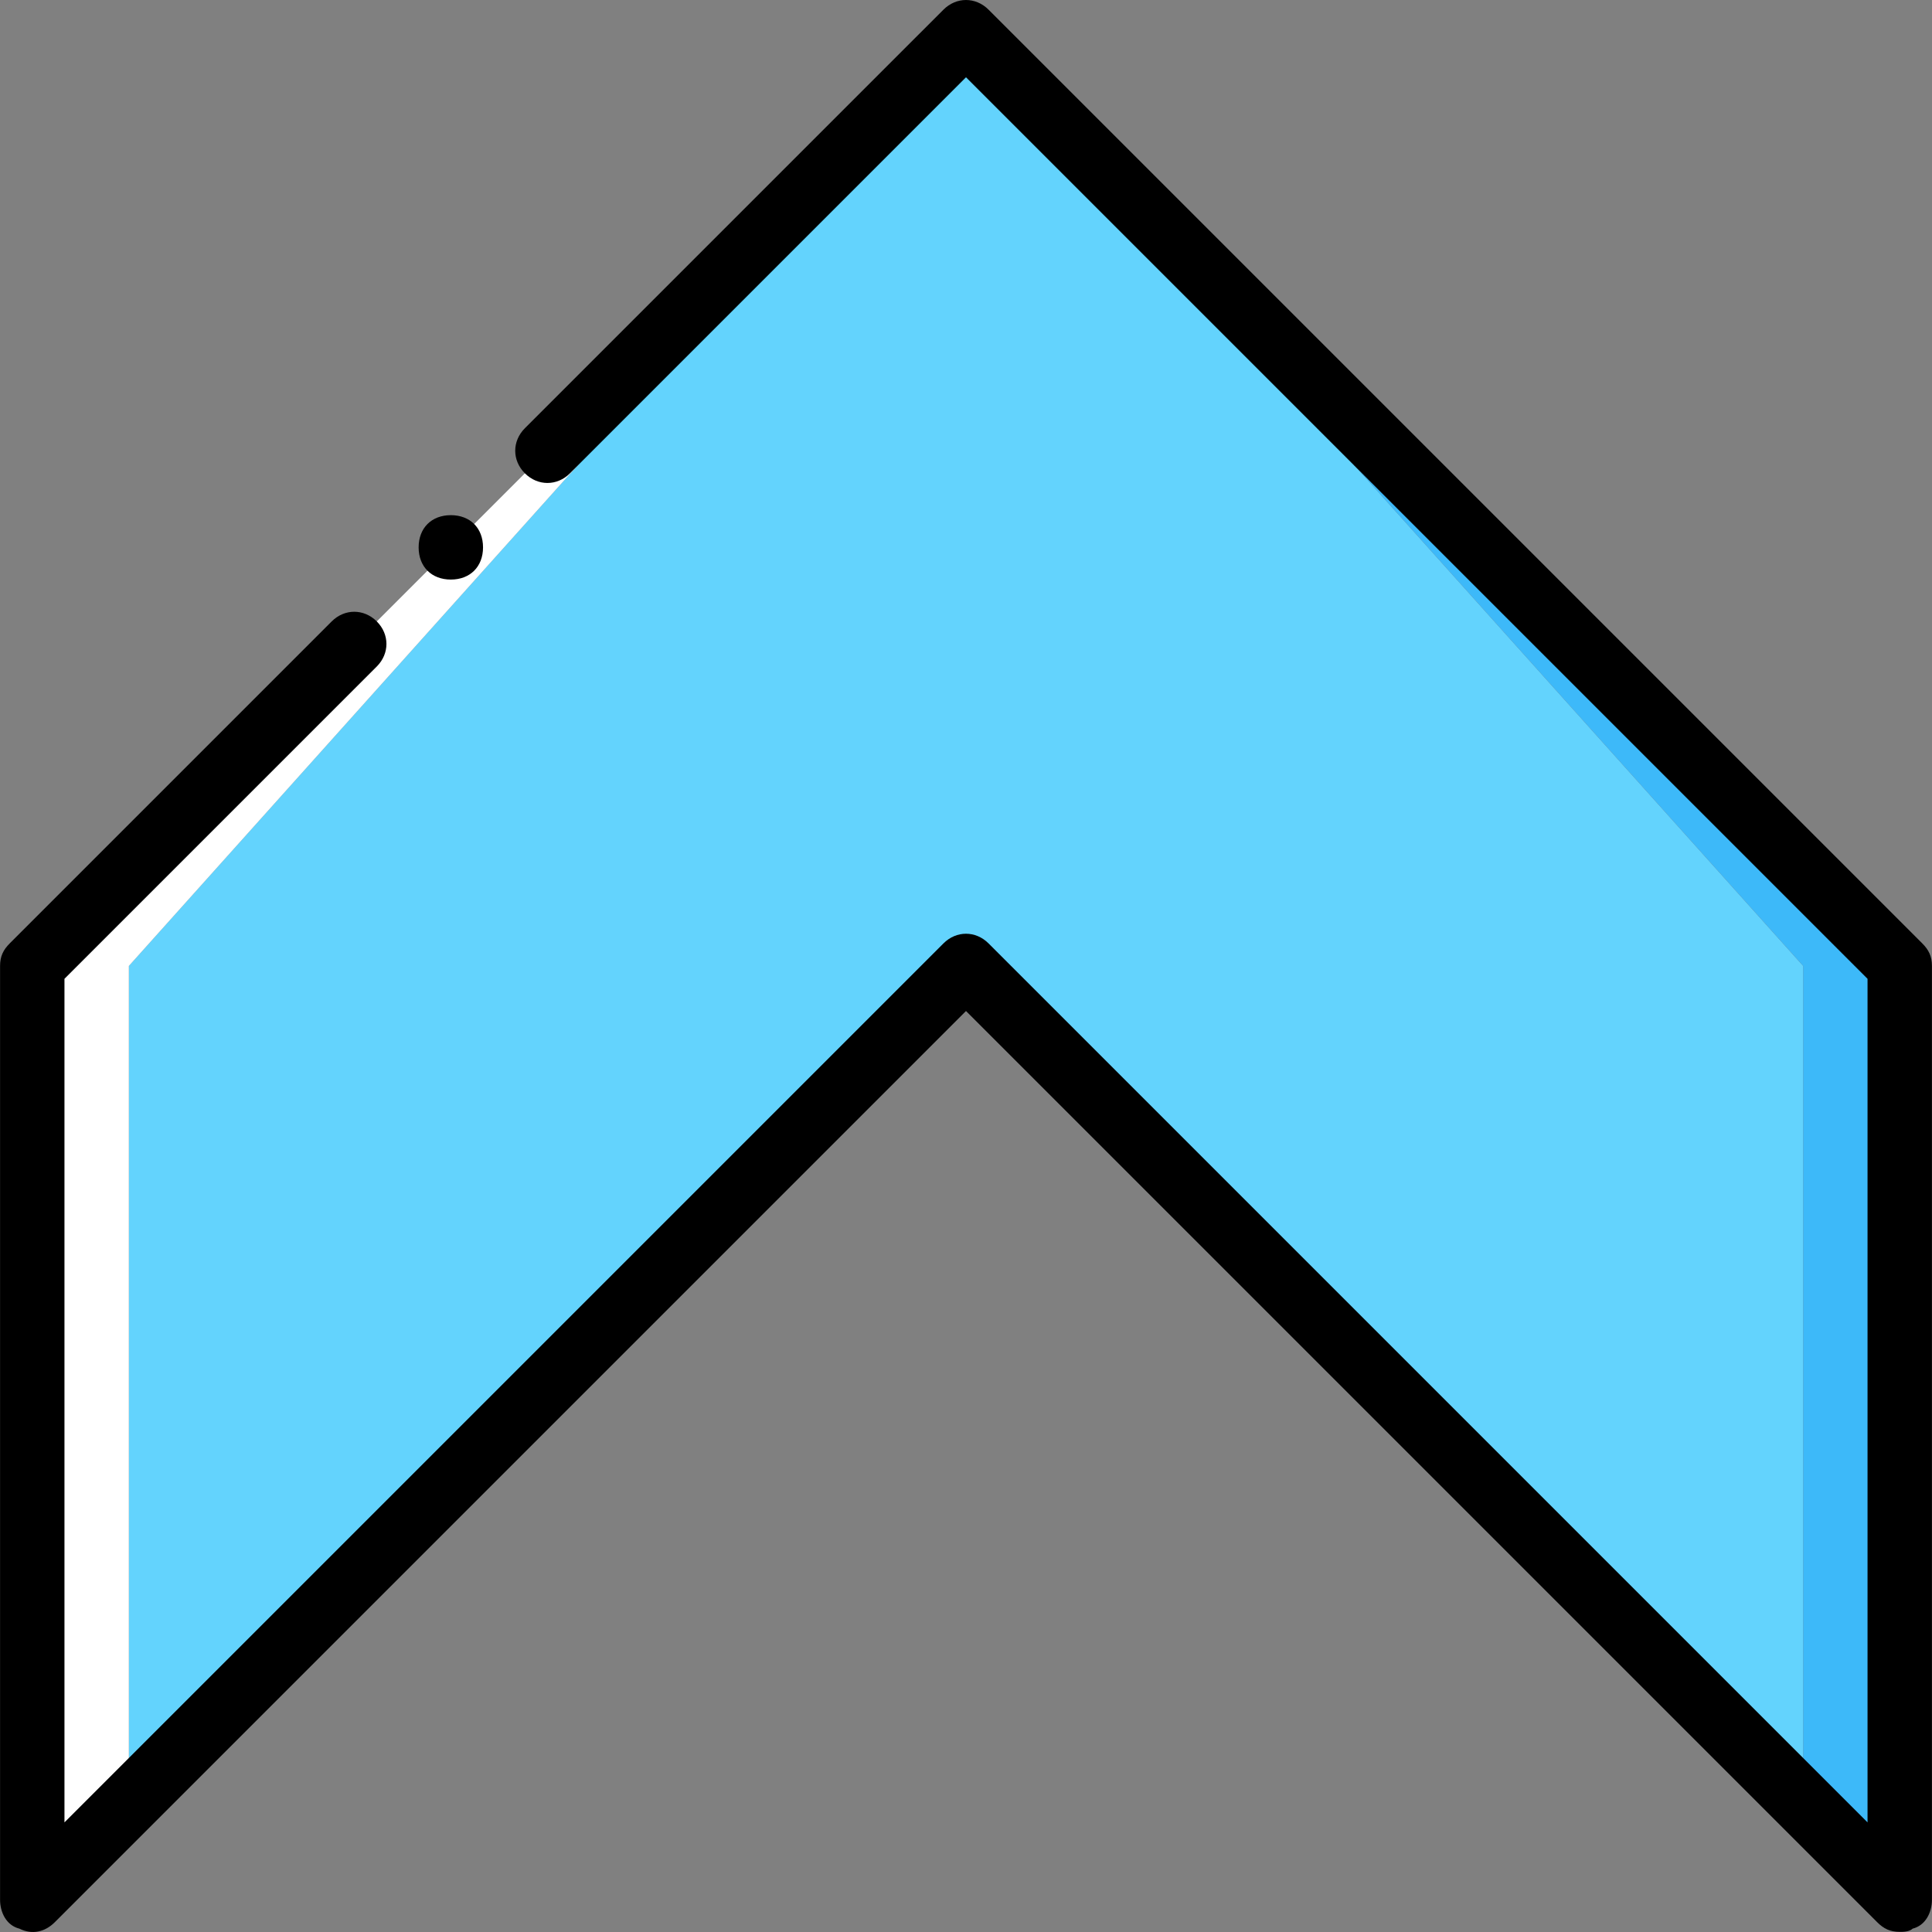
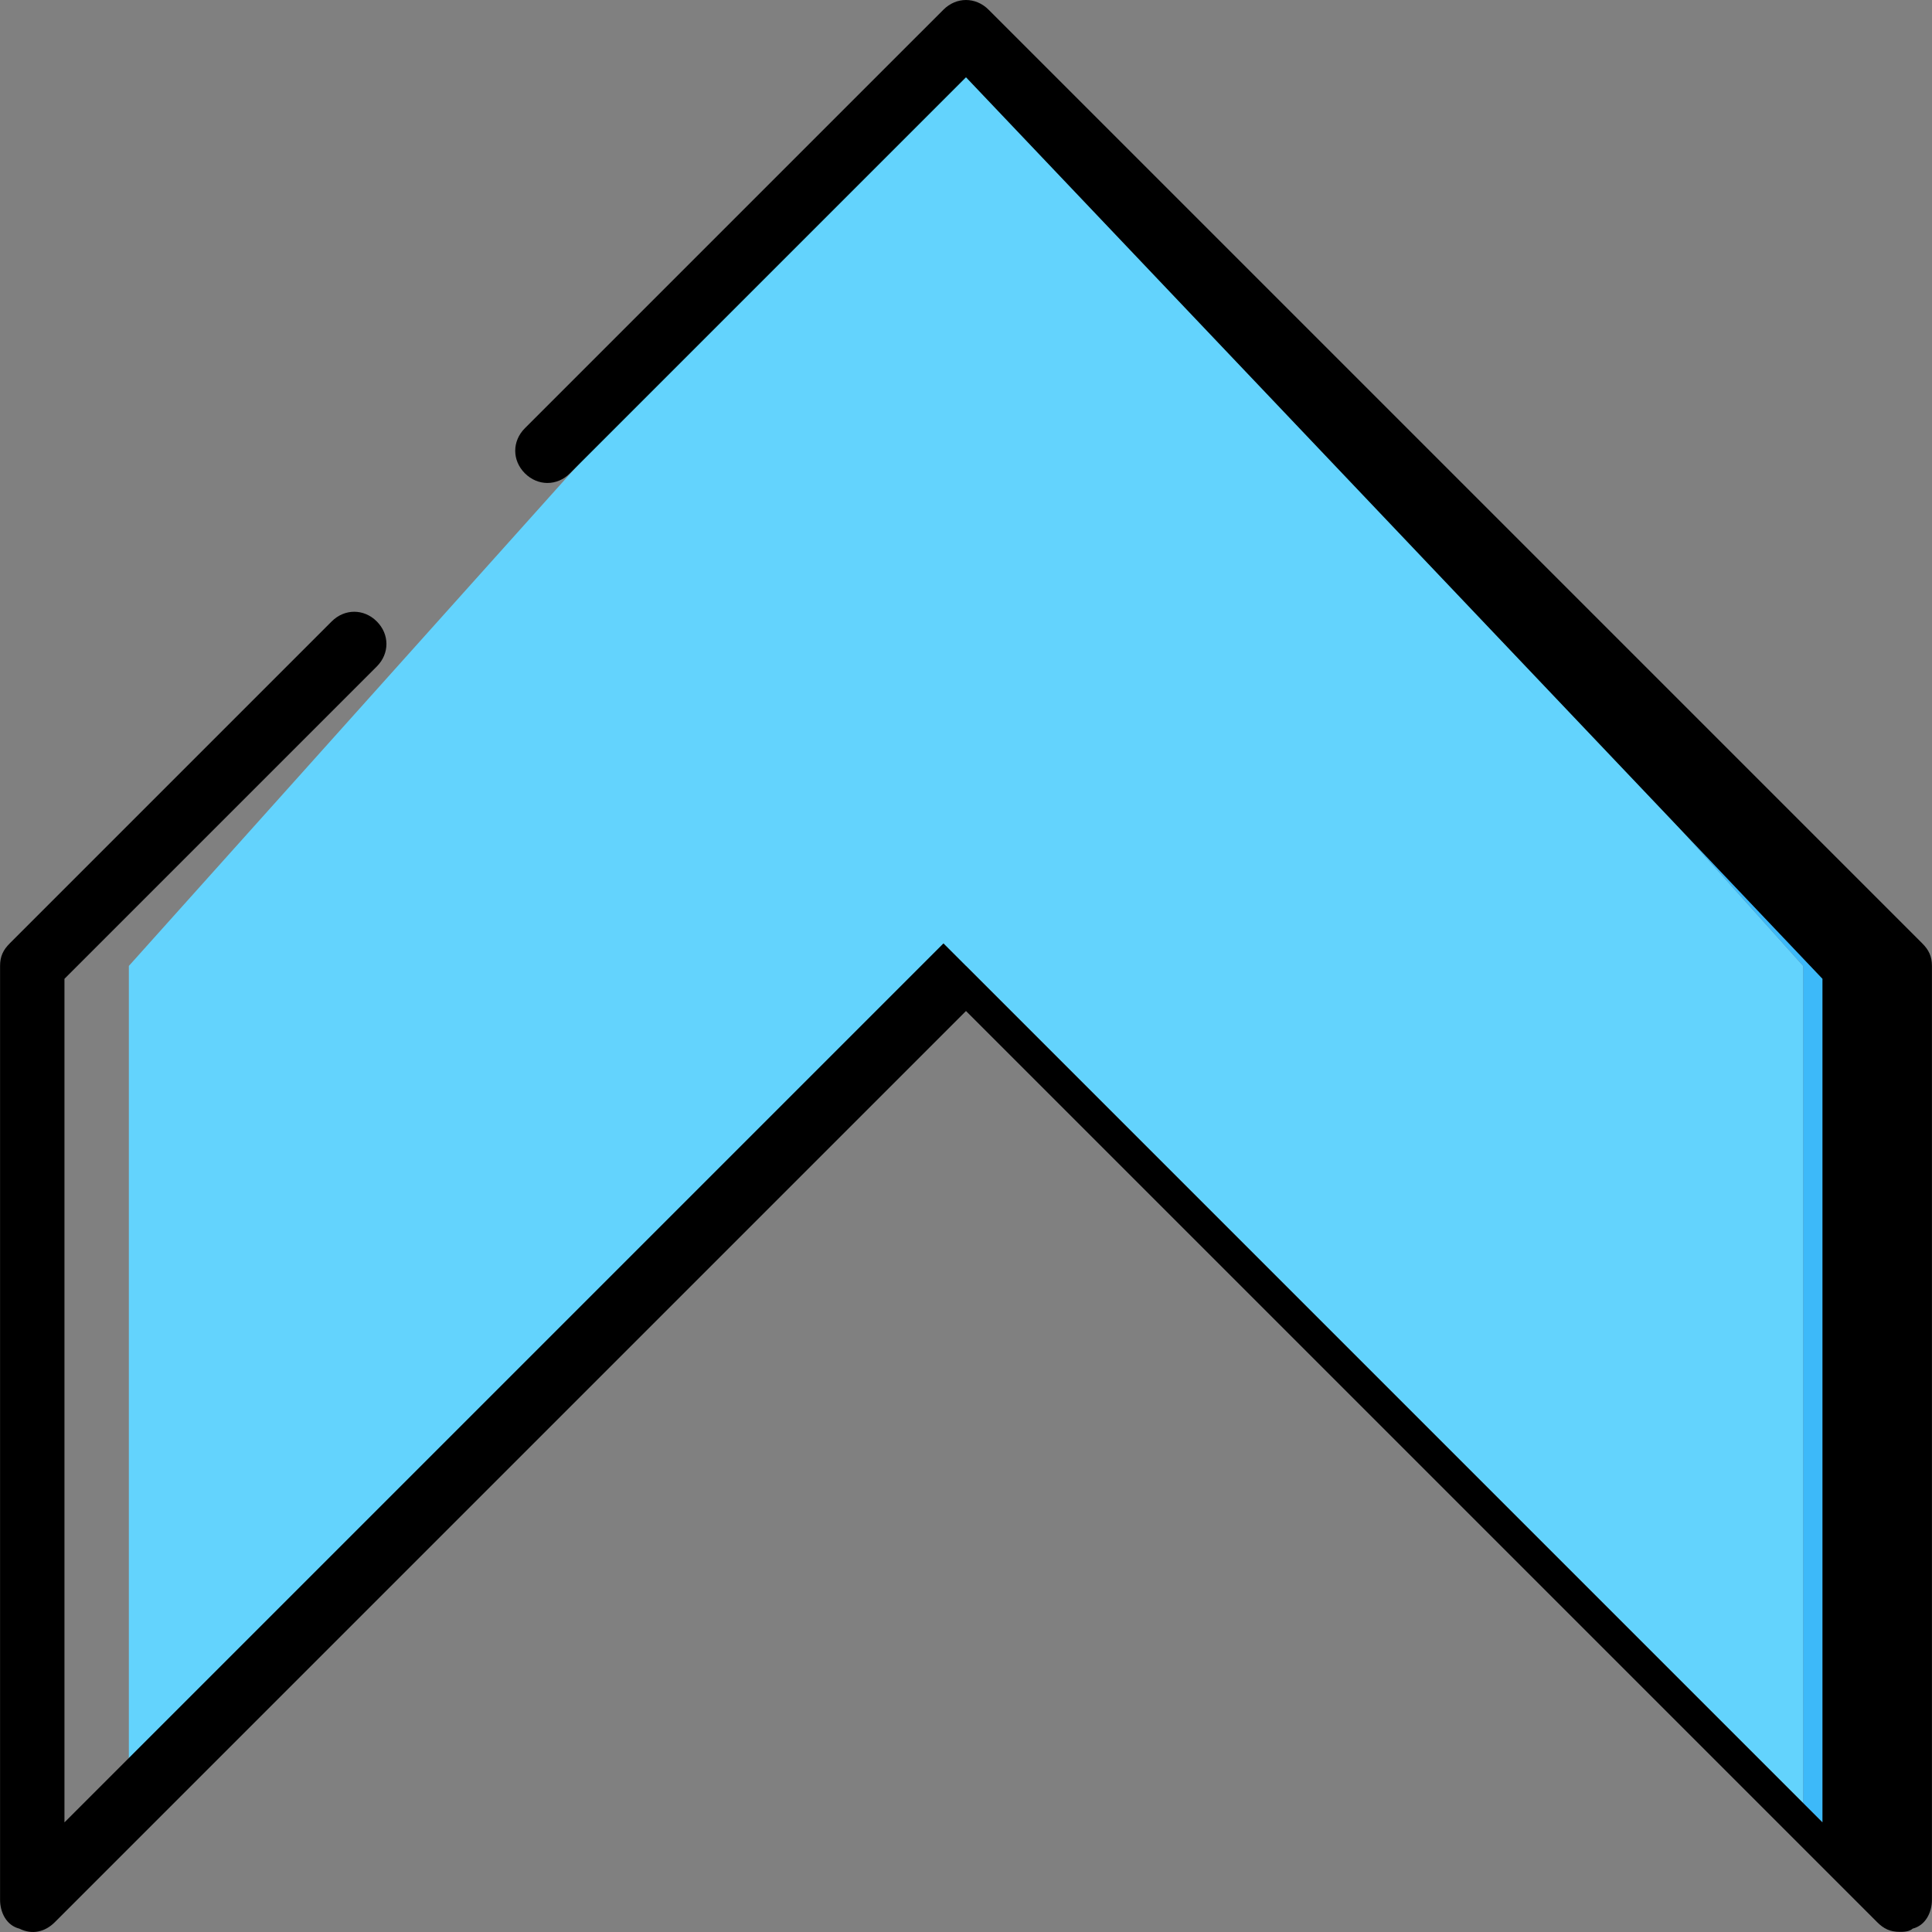
<svg xmlns="http://www.w3.org/2000/svg" version="1.1" id="Layer_1" x="0px" y="0px" viewBox="0 0 512.035 512.035" style="enable-background:new 0 0 512.035 512.035;" xml:space="preserve">
  <rect x="0" y="0" width="512.035" height="512.035" fill="#808080" stroke="none" />
  <g transform="translate(1 1)">
    <polygon style="fill:#63D3FD;" points="476.884,255 255.017,7.533 33.151,255 33.151,476.867 255.017,255 476.884,476.867  " />
    <polygon style="fill:#3DB9F9;" points="502.484,255 255.017,7.533 476.884,255 476.884,476.867 502.484,502.467  " />
-     <polygon style="fill:#FFFFFF;" points="33.151,476.867 33.151,255 255.017,7.533 7.551,255 7.551,502.467  " />
-     <path d="M502.484,511c-2.56,0-4.267-0.853-5.973-2.56L255.017,266.947L13.524,508.44c-2.56,2.56-5.973,3.413-9.387,1.707   c-3.413-0.853-5.12-4.267-5.12-7.68V255c0-2.56,0.853-4.267,2.56-5.973l85.333-85.333c3.413-3.413,8.533-3.413,11.947,0   s3.413,8.533,0,11.947l-82.773,82.773v223.573l232.96-232.96c3.413-3.413,8.533-3.413,11.947,0l232.96,232.96V258.413   L255.017,19.48l-104.96,104.96c-3.413,3.413-8.533,3.413-11.947,0s-3.413-8.533,0-11.947L249.044,1.56   c3.413-3.413,8.533-3.413,11.947,0l247.467,247.467c1.707,1.707,2.56,3.413,2.56,5.973v247.467c0,3.413-1.707,6.827-5.12,7.68   C505.044,511,503.337,511,502.484,511z" />
-     <path d="M127.017,144.067c0-5.12-3.413-8.533-8.533-8.533c-5.12,0-8.533,3.413-8.533,8.533c0,5.12,3.413,8.533,8.533,8.533   C123.604,152.6,127.017,149.187,127.017,144.067" />
+     <path d="M502.484,511c-2.56,0-4.267-0.853-5.973-2.56L255.017,266.947L13.524,508.44c-2.56,2.56-5.973,3.413-9.387,1.707   c-3.413-0.853-5.12-4.267-5.12-7.68V255c0-2.56,0.853-4.267,2.56-5.973l85.333-85.333c3.413-3.413,8.533-3.413,11.947,0   s3.413,8.533,0,11.947l-82.773,82.773v223.573l232.96-232.96l232.96,232.96V258.413   L255.017,19.48l-104.96,104.96c-3.413,3.413-8.533,3.413-11.947,0s-3.413-8.533,0-11.947L249.044,1.56   c3.413-3.413,8.533-3.413,11.947,0l247.467,247.467c1.707,1.707,2.56,3.413,2.56,5.973v247.467c0,3.413-1.707,6.827-5.12,7.68   C505.044,511,503.337,511,502.484,511z" />
  </g>
  <g>
</g>
  <g>
</g>
  <g>
</g>
  <g>
</g>
  <g>
</g>
  <g>
</g>
  <g>
</g>
  <g>
</g>
  <g>
</g>
  <g>
</g>
  <g>
</g>
  <g>
</g>
  <g>
</g>
  <g>
</g>
  <g>
</g>
</svg>